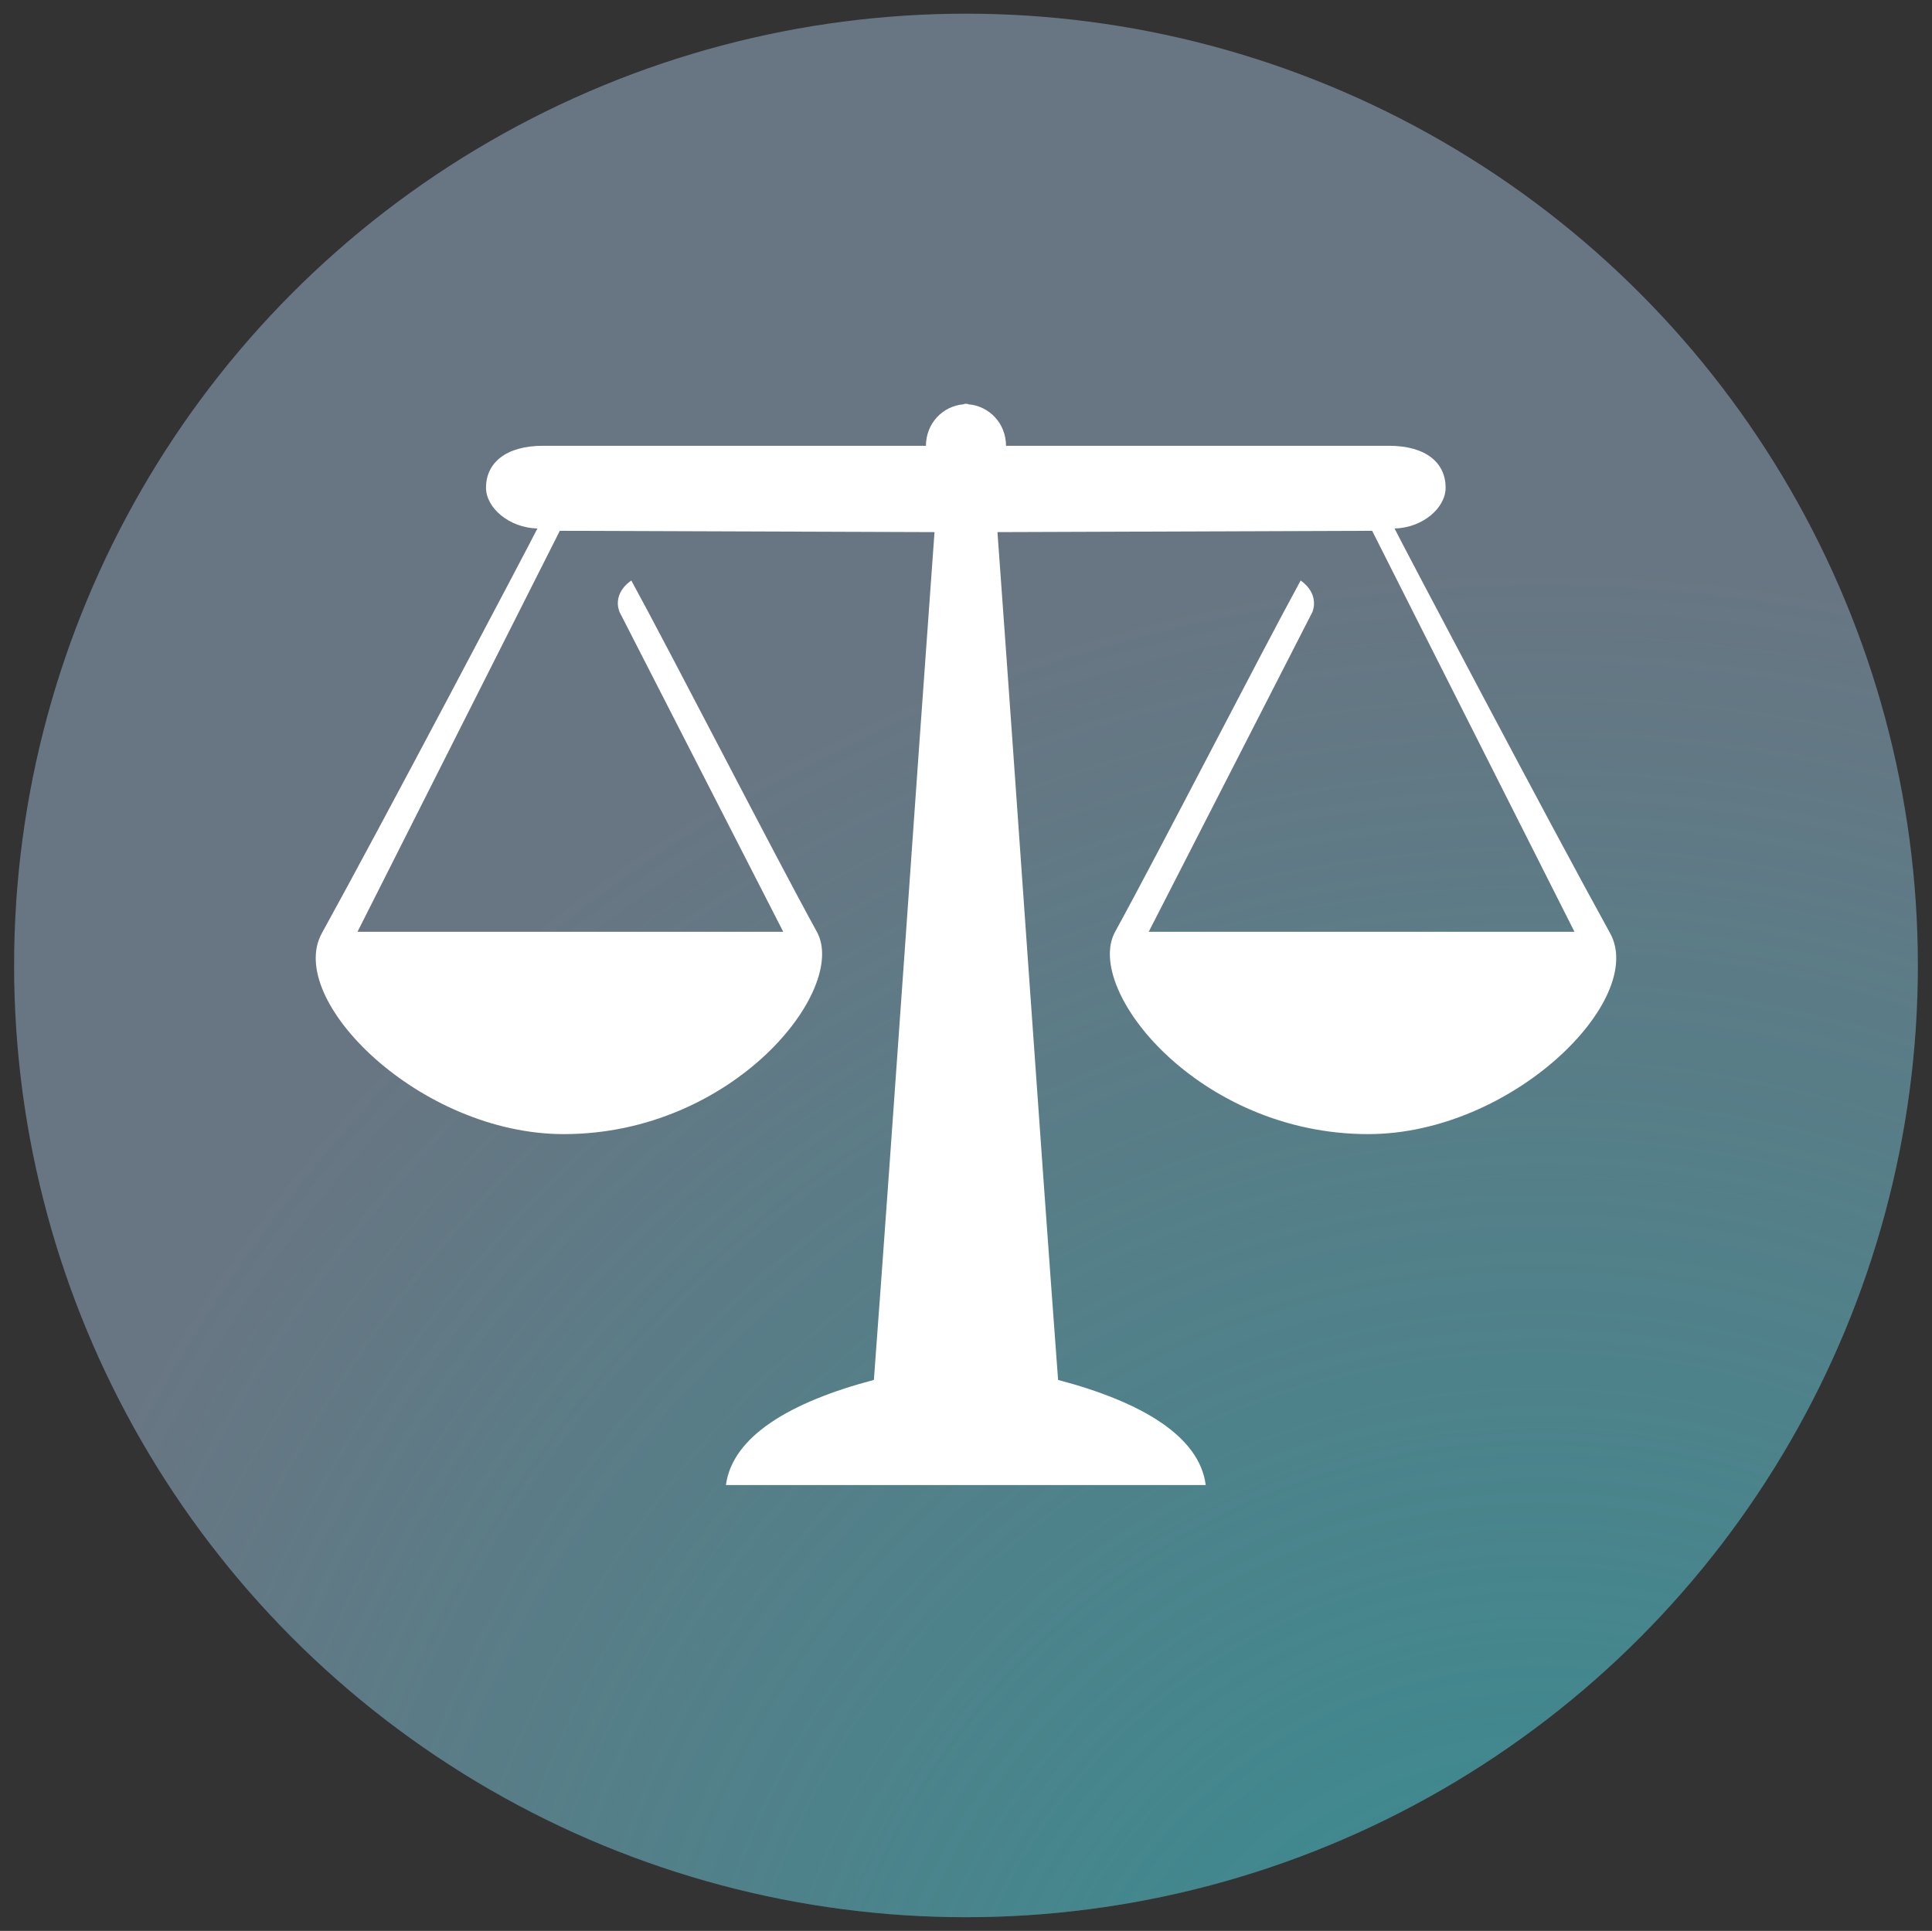
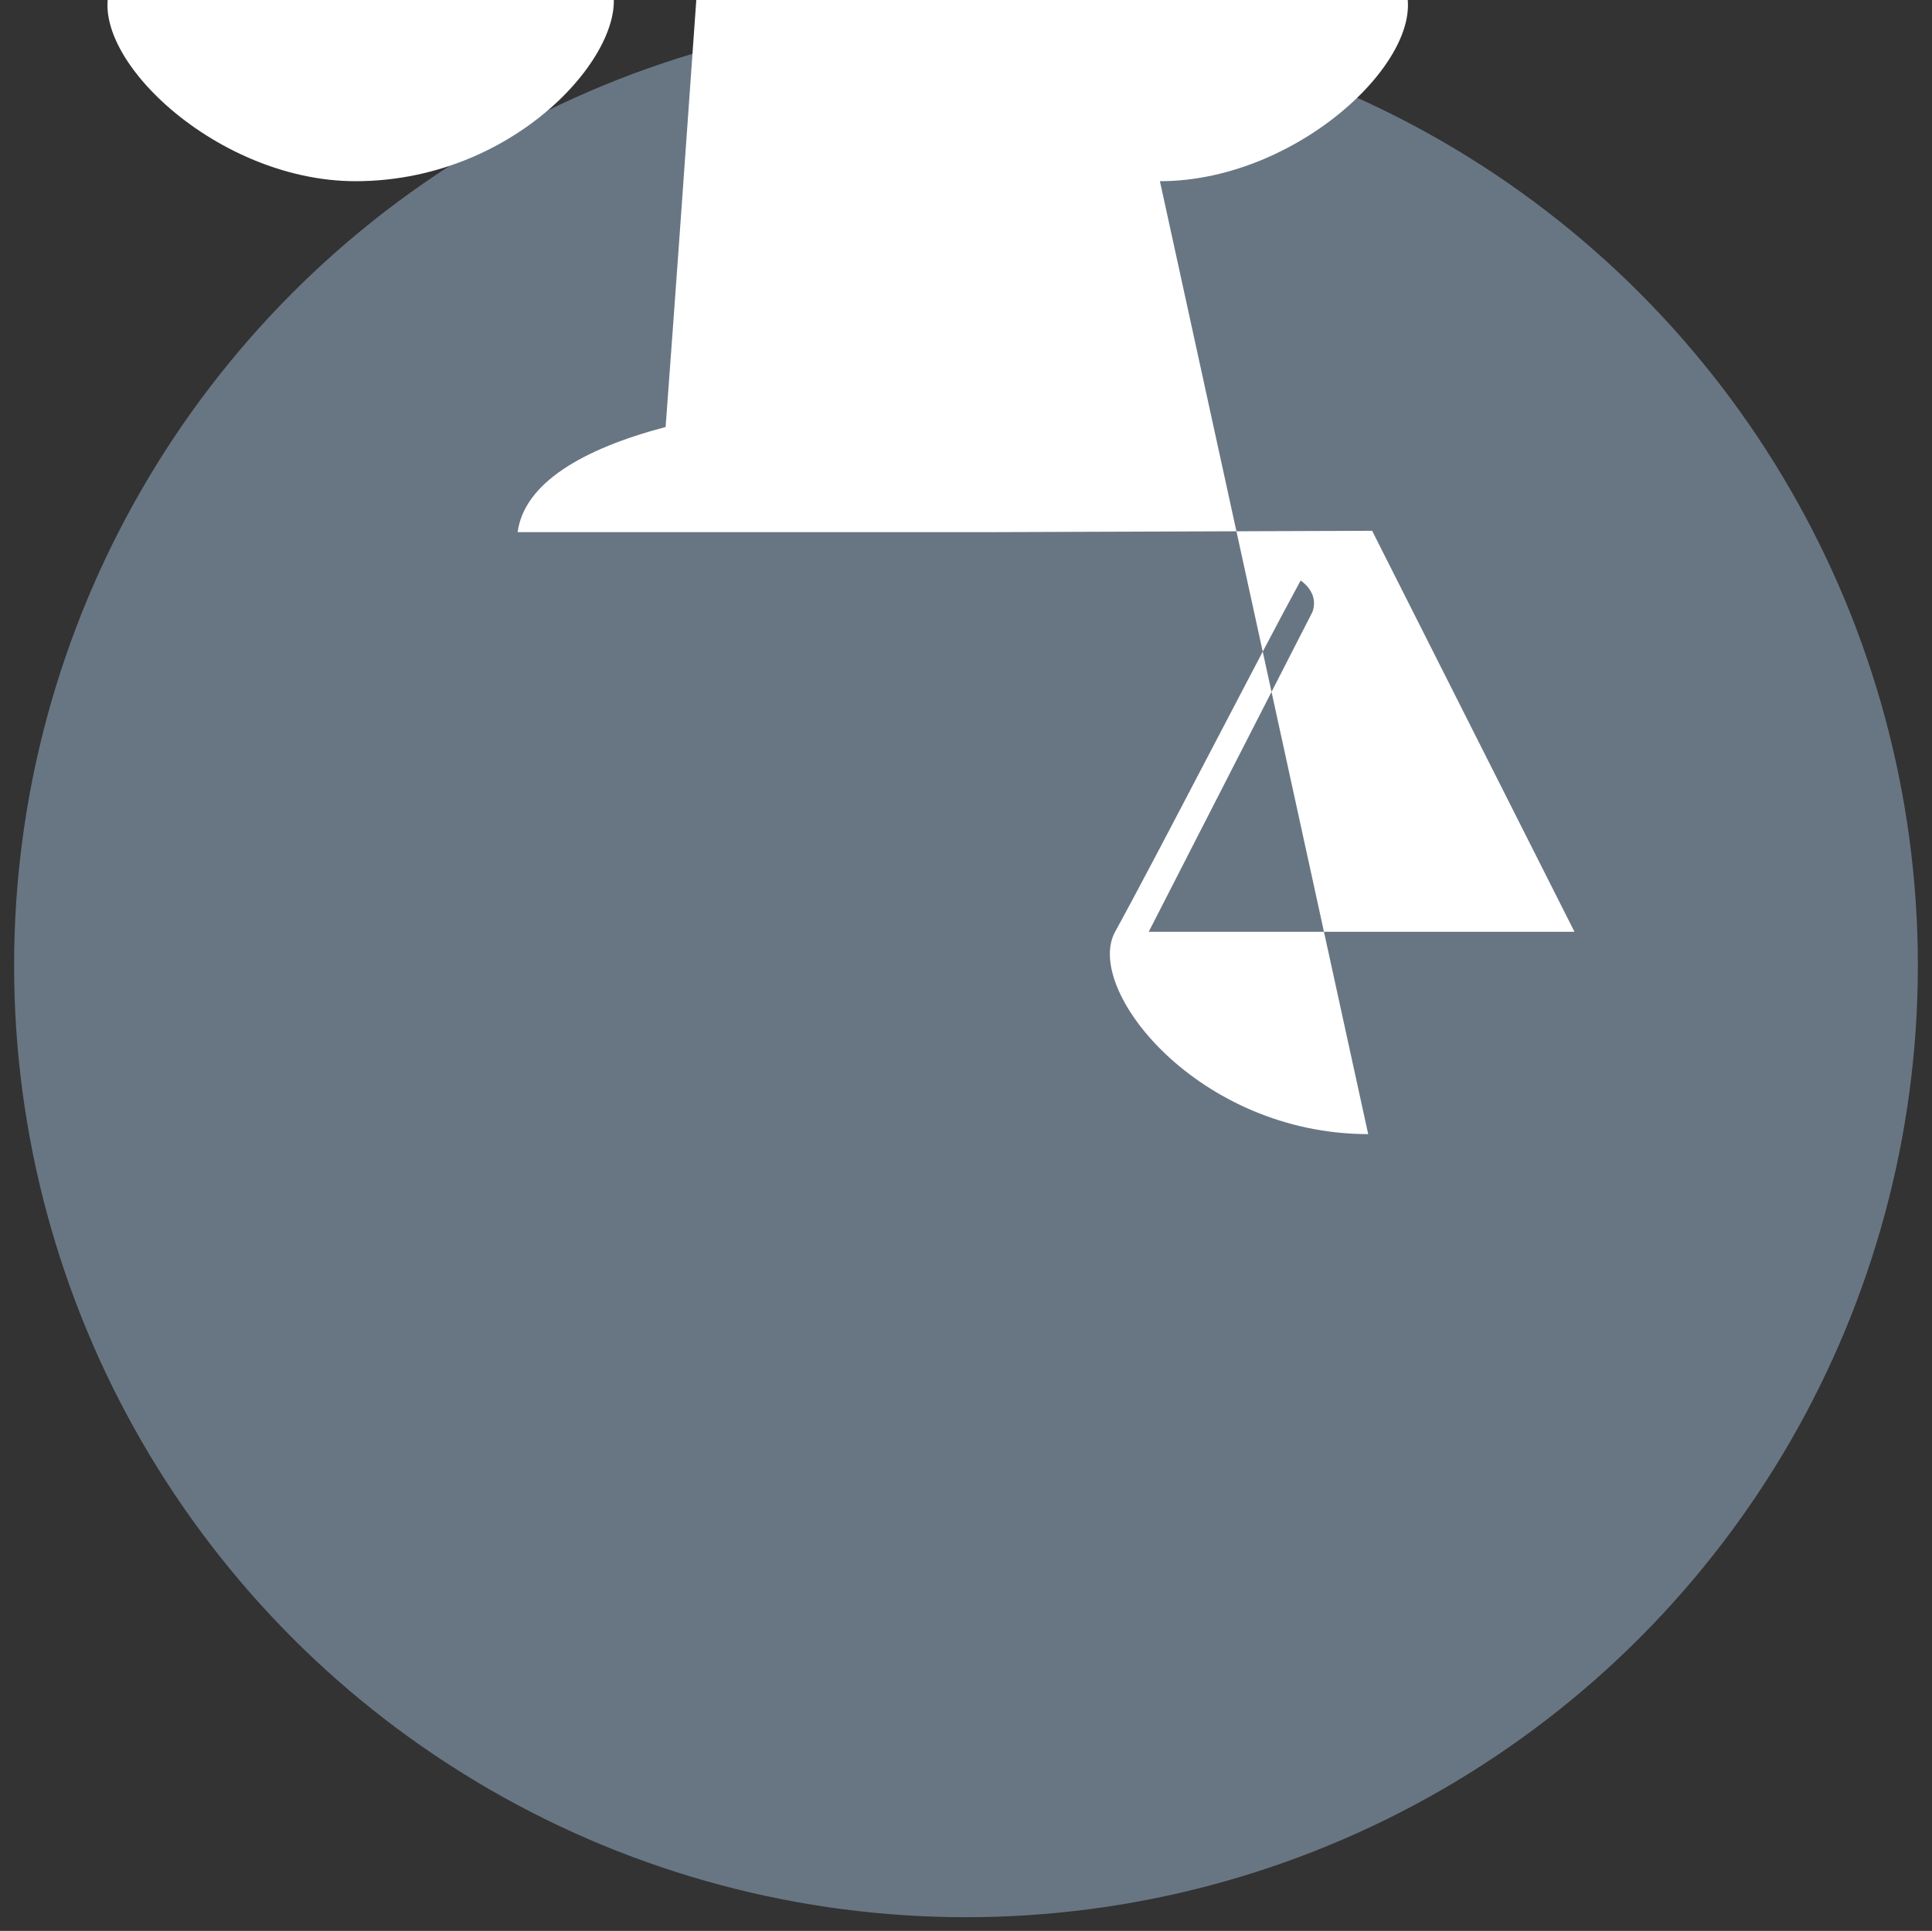
<svg xmlns="http://www.w3.org/2000/svg" id="Layer_1" viewBox="0 0 58.627 58.6">
  <rect x="0" y="0" width="58.627" height="58.6" fill="#333333" stroke="none" />
  <defs>
    <style>.cls-1{fill:none;}.cls-2{fill:url(#radial-gradient-2);}.cls-3{fill:url(#radial-gradient);}.cls-4{fill:#687683;}.cls-5{clip-path:url(#clippath-1);}.cls-6{fill:#fff;}.cls-7{clip-path:url(#clippath);}</style>
    <clipPath id="clippath">
      <circle class="cls-1" cx="-44.376" cy="29.3" r="28.885" />
    </clipPath>
    <radialGradient id="radial-gradient" cx="-31.766" cy="58.185" fx="-31.766" fy="58.185" r="48.635" gradientUnits="userSpaceOnUse">
      <stop offset="0" stop-color="#a5b038" stop-opacity=".5" />
      <stop offset="1" stop-color="#a5b038" stop-opacity="0" />
    </radialGradient>
    <clipPath id="clippath-1">
      <circle class="cls-1" cx="29.313" cy="29.3" r="28.885" />
    </clipPath>
    <radialGradient id="radial-gradient-2" cx="46.76" cy="65.841" fx="46.76" fy="65.841" r="48.635" gradientUnits="userSpaceOnUse">
      <stop offset="0" stop-color="#00a6a1" stop-opacity=".5" />
      <stop offset="1" stop-color="#00a6a1" stop-opacity="0" />
    </radialGradient>
  </defs>
  <g class="cls-7">
    <circle class="cls-3" cx="-31.766" cy="58.185" r="48.635" />
  </g>
  <g class="cls-5">
    <circle class="cls-4" cx="29.313" cy="29.3" r="28.885" />
-     <circle class="cls-2" cx="46.76" cy="65.841" r="48.635" />
  </g>
-   <path class="cls-6" d="M41.518,34.419c-5.15,0-8.64-4.39-7.68-6.14,1.32-2.4,4.4-8.41,5.63-10.66,0,0,.57.35.36.95l-4.97,9.71h12.92l-6.14-12.17-11.37.04c.58,7.95,1.26,17.95,1.84,25.73,2.54.67,4.29,1.71,4.48,3.19h-14.56c.2-1.48,1.95-2.52,4.49-3.19.58-7.78,1.26-17.78,1.84-25.73l-11.37-.04-6.14,12.17h12.92l-4.97-9.71c-.22-.6.36-.95.36-.95,1.23,2.25,4.31,8.26,5.63,10.66.96,1.75-2.53,6.14-7.68,6.14-4.37,0-8.46-4.08-7.34-6.1,1.79-3.24,6.28-11.76,6.54-12.28-.85-.02-1.56-.62-1.56-1.24,0-.74.59-1.27,1.73-1.27h11.62c0-.67.5-1.21,1.15-1.26.02-.02.05-.02.07-.01.02-.01.04-.01.06.01.65.05,1.15.59,1.15,1.26h11.62c1.14,0,1.72.53,1.72,1.27,0,.62-.7,1.22-1.55,1.24.26.52,4.75,9.04,6.54,12.28,1.12,2.02-2.97,6.1-7.34,6.1Z" />
+   <path class="cls-6" d="M41.518,34.419c-5.15,0-8.64-4.39-7.68-6.14,1.32-2.4,4.4-8.41,5.63-10.66,0,0,.57.35.36.95l-4.97,9.71h12.92l-6.14-12.17-11.37.04h-14.56c.2-1.48,1.95-2.52,4.49-3.19.58-7.78,1.26-17.78,1.84-25.73l-11.37-.04-6.14,12.17h12.92l-4.97-9.71c-.22-.6.36-.95.36-.95,1.23,2.25,4.31,8.26,5.63,10.66.96,1.75-2.53,6.14-7.68,6.14-4.37,0-8.46-4.08-7.34-6.1,1.79-3.24,6.28-11.76,6.54-12.28-.85-.02-1.56-.62-1.56-1.24,0-.74.59-1.27,1.73-1.27h11.62c0-.67.5-1.21,1.15-1.26.02-.02.05-.02.07-.01.02-.01.04-.01.06.01.65.05,1.15.59,1.15,1.26h11.62c1.14,0,1.72.53,1.72,1.27,0,.62-.7,1.22-1.55,1.24.26.52,4.75,9.04,6.54,12.28,1.12,2.02-2.97,6.1-7.34,6.1Z" />
</svg>